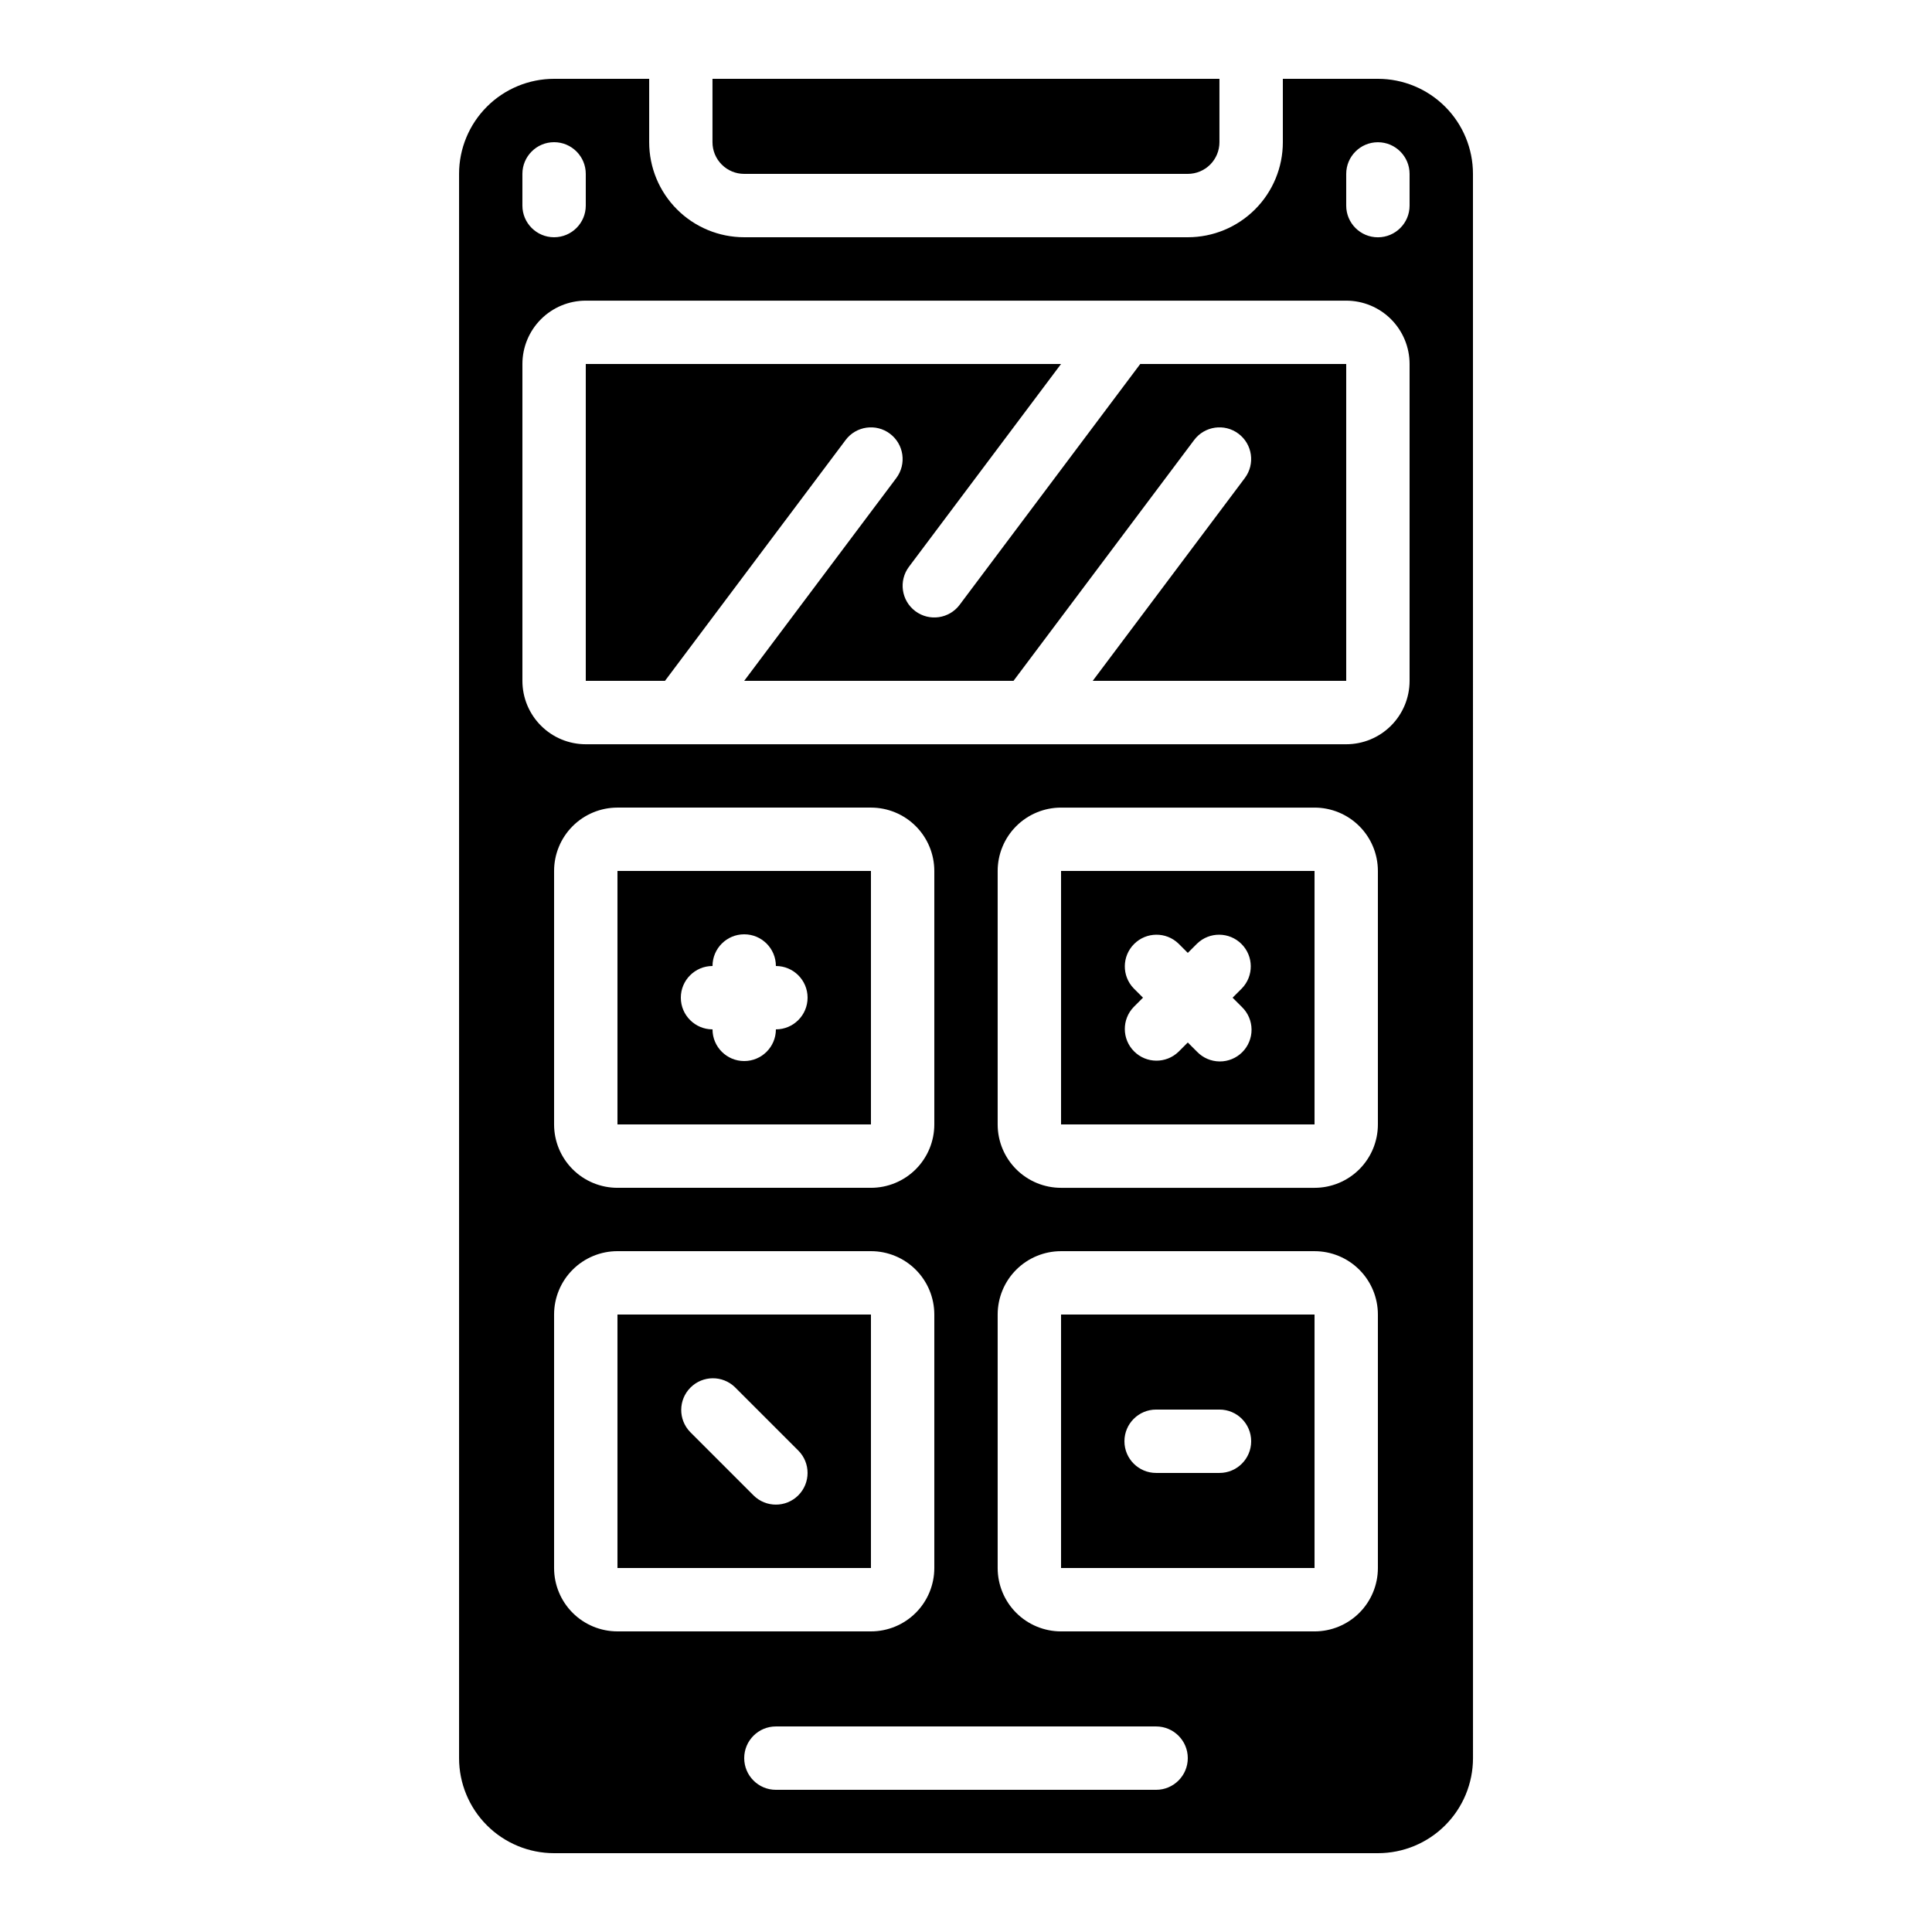
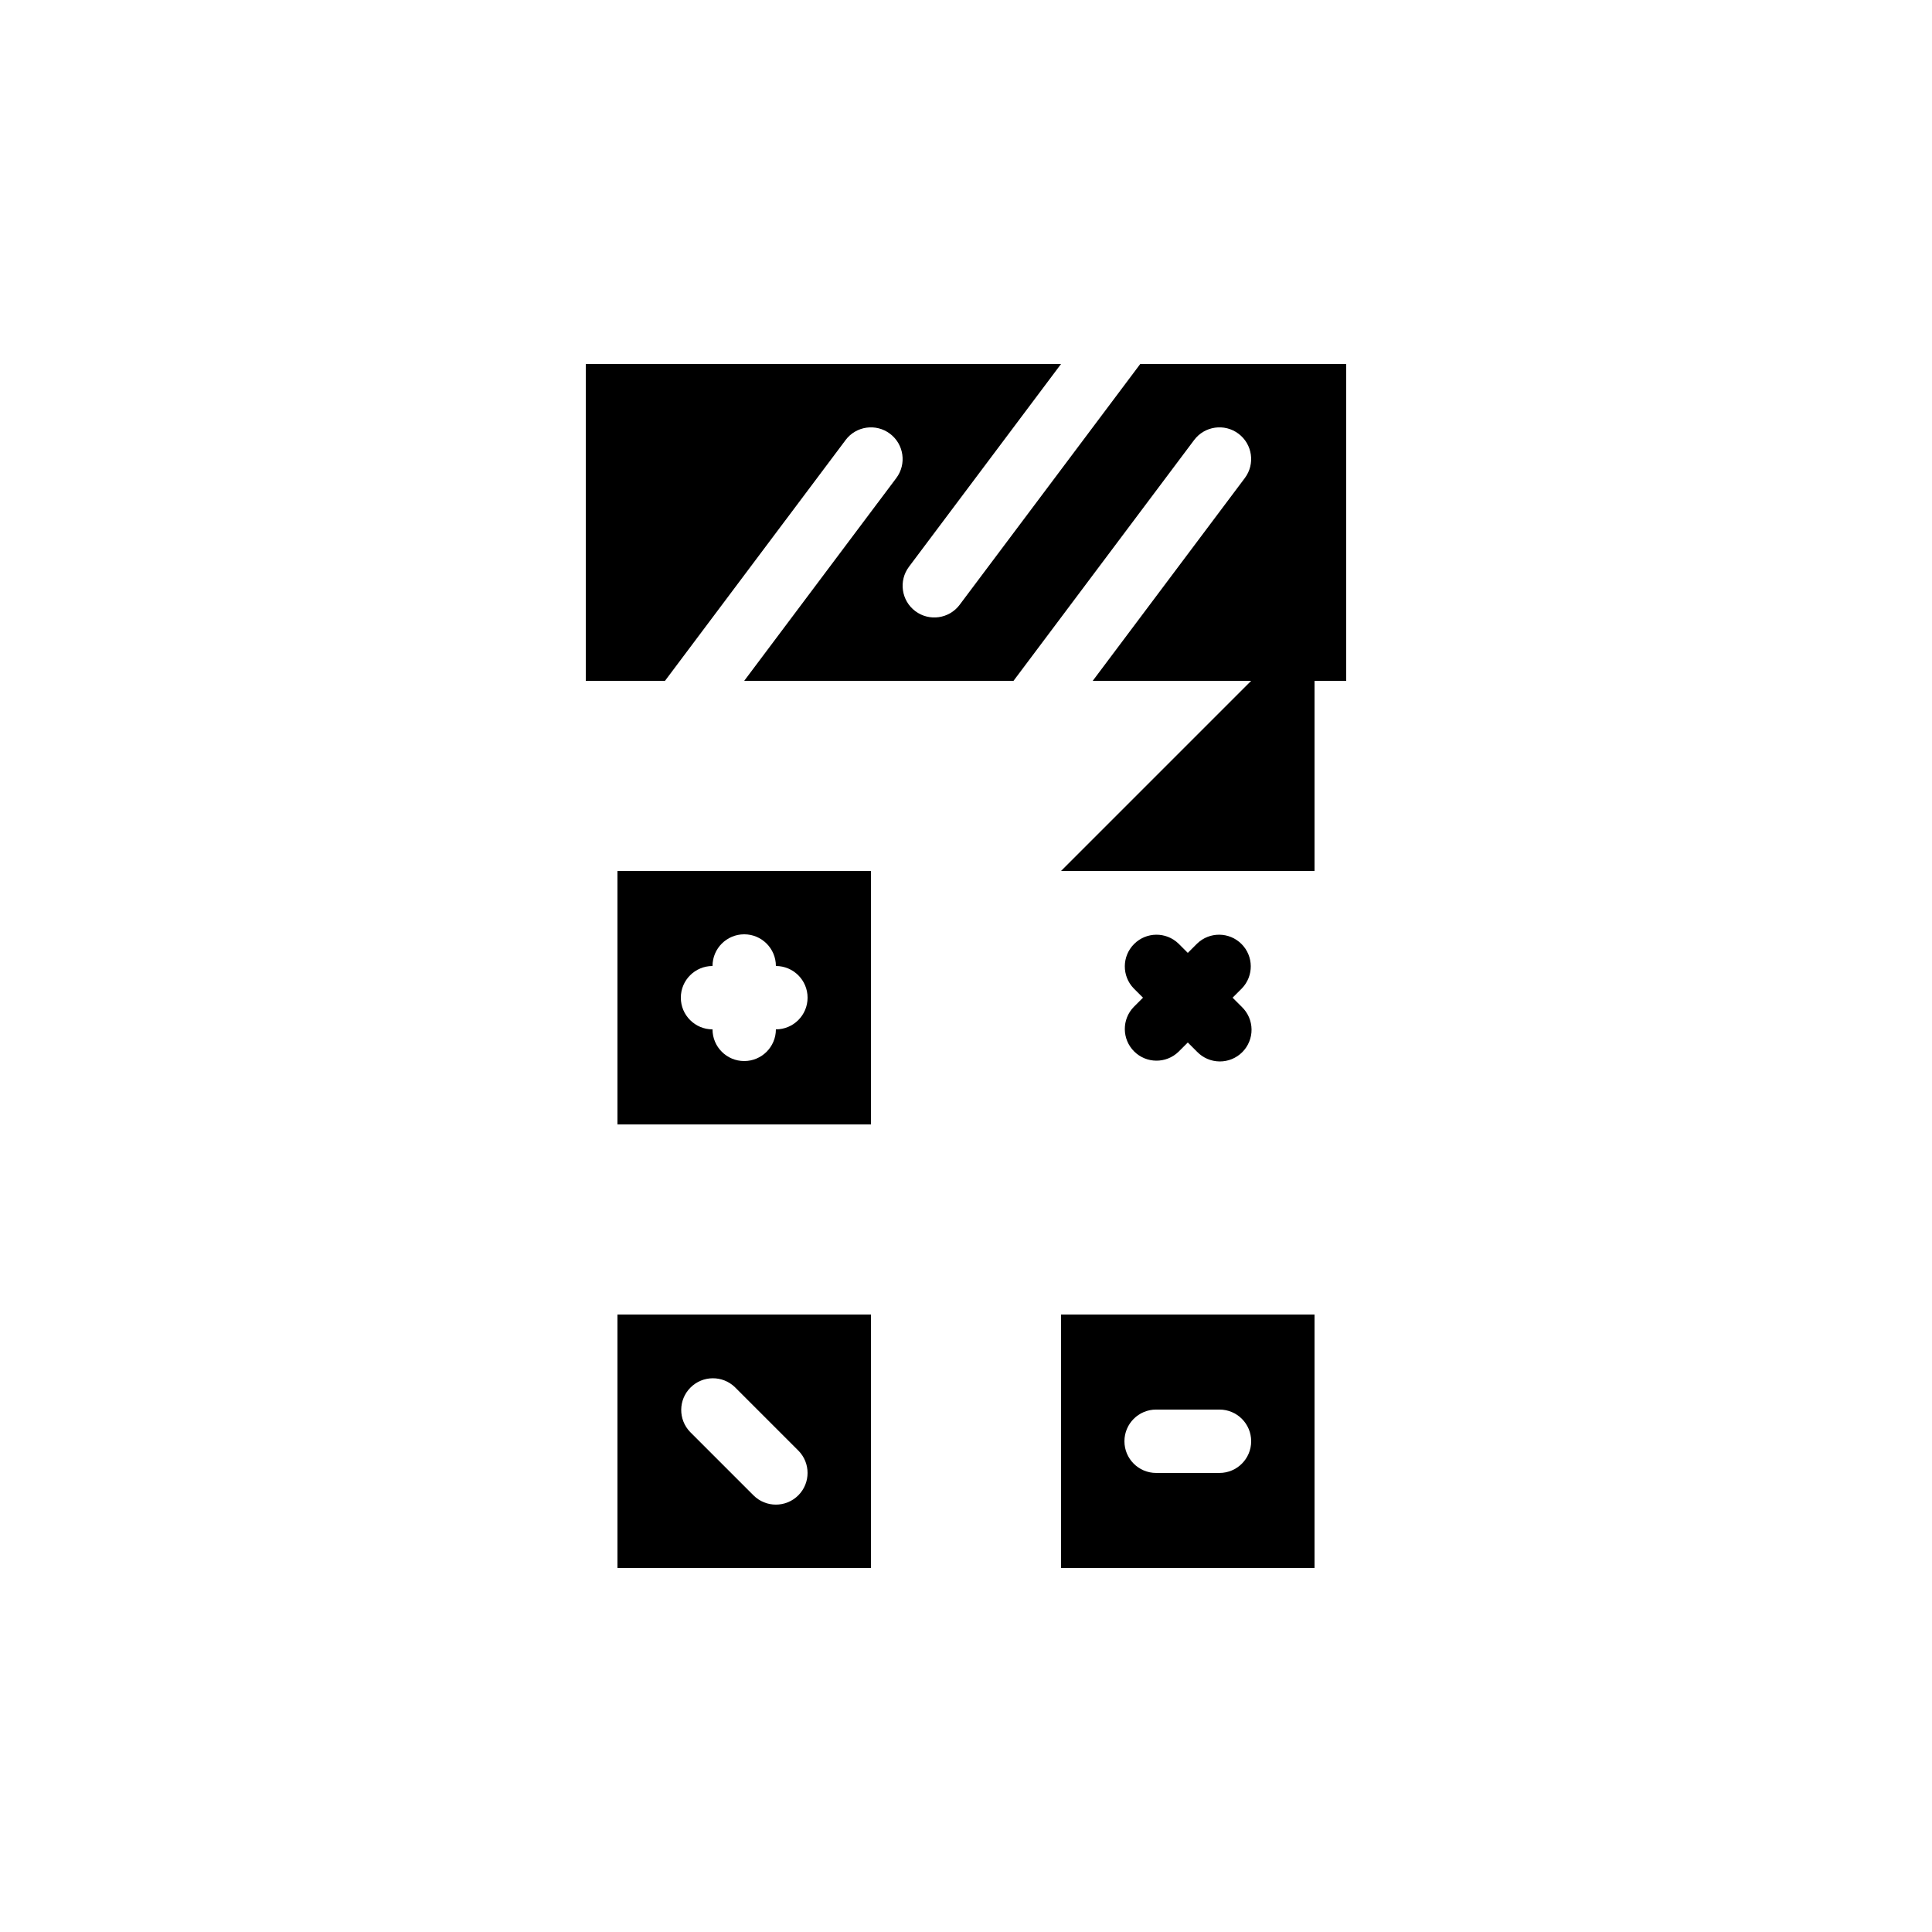
<svg xmlns="http://www.w3.org/2000/svg" fill="#000000" width="800px" height="800px" version="1.1" viewBox="144 144 512 512">
  <g>
-     <path d="m534.35 190.08c0-6.68-2.652-13.09-7.379-17.812-4.723-4.723-11.129-7.379-17.812-7.379h-25.191v16.793c0 6.684-2.652 13.09-7.375 17.812-4.727 4.727-11.133 7.379-17.812 7.379h-117.55c-6.684 0-13.09-2.652-17.812-7.379-4.727-4.723-7.379-11.129-7.379-17.812v-16.793h-25.191c-6.68 0-13.09 2.656-17.812 7.379s-7.379 11.133-7.379 17.812v419.84c0 6.684 2.656 13.09 7.379 17.812 4.723 4.727 11.133 7.379 17.812 7.379h218.32c6.684 0 13.09-2.652 17.812-7.379 4.727-4.723 7.379-11.129 7.379-17.812zm-251.91 0c0-4.637 3.762-8.398 8.398-8.398 4.637 0 8.398 3.762 8.398 8.398v8.398c0 4.637-3.762 8.395-8.398 8.395-4.637 0-8.398-3.758-8.398-8.395zm8.398 369.46v-67.176c0-4.453 1.77-8.727 4.918-11.875 3.148-3.148 7.422-4.918 11.875-4.918h67.176c4.453 0 8.727 1.77 11.875 4.918 3.148 3.148 4.918 7.422 4.918 11.875v67.176c0 4.453-1.77 8.727-4.918 11.875-3.148 3.148-7.422 4.918-11.875 4.918h-67.176c-4.453 0-8.727-1.77-11.875-4.918-3.148-3.148-4.918-7.422-4.918-11.875zm0-117.55v-67.176c0-4.453 1.77-8.727 4.918-11.875 3.148-3.148 7.422-4.918 11.875-4.918h67.176c4.453 0 8.727 1.77 11.875 4.918 3.148 3.148 4.918 7.422 4.918 11.875v67.176c0 4.453-1.77 8.723-4.918 11.875-3.148 3.148-7.422 4.918-11.875 4.918h-67.176c-4.453 0-8.727-1.77-11.875-4.918-3.148-3.152-4.918-7.422-4.918-11.875zm159.54 176.33h-100.76c-4.637 0-8.395-3.762-8.395-8.398s3.758-8.395 8.395-8.395h100.76c4.637 0 8.398 3.758 8.398 8.395s-3.762 8.398-8.398 8.398zm58.777-58.777c0 4.453-1.77 8.727-4.918 11.875-3.148 3.148-7.422 4.918-11.875 4.918h-67.176c-4.453 0-8.723-1.77-11.875-4.918-3.148-3.148-4.918-7.422-4.918-11.875v-67.176c0-4.453 1.77-8.727 4.918-11.875 3.152-3.148 7.422-4.918 11.875-4.918h67.176c4.453 0 8.727 1.77 11.875 4.918 3.148 3.148 4.918 7.422 4.918 11.875zm0-117.55c0 4.453-1.77 8.723-4.918 11.875-3.148 3.148-7.422 4.918-11.875 4.918h-67.176c-4.453 0-8.723-1.77-11.875-4.918-3.148-3.152-4.918-7.422-4.918-11.875v-67.176c0-4.453 1.77-8.727 4.918-11.875 3.152-3.148 7.422-4.918 11.875-4.918h67.176c4.453 0 8.727 1.77 11.875 4.918 3.148 3.148 4.918 7.422 4.918 11.875zm8.398-117.55v-0.004c0 4.457-1.77 8.727-4.918 11.875-3.152 3.152-7.422 4.922-11.875 4.922h-201.52c-4.457 0-8.727-1.77-11.875-4.922-3.152-3.148-4.922-7.418-4.922-11.875v-83.969c0-4.453 1.77-8.723 4.922-11.875 3.148-3.148 7.418-4.918 11.875-4.918h201.52c4.453 0 8.723 1.77 11.875 4.918 3.148 3.152 4.918 7.422 4.918 11.875zm0-125.95c0 4.637-3.762 8.395-8.398 8.395s-8.395-3.758-8.395-8.395v-8.398c0-4.637 3.758-8.398 8.395-8.398s8.398 3.762 8.398 8.398z" />
-     <path d="m341.22 190.08h117.55c2.227 0 4.363-0.887 5.938-2.461 1.574-1.574 2.457-3.711 2.457-5.938v-16.793h-134.35v16.793c0 2.227 0.883 4.363 2.461 5.938 1.574 1.574 3.707 2.461 5.938 2.461z" />
    <path d="m446.18 240.46-47.863 63.816h0.004c-2.785 3.711-8.047 4.465-11.758 1.68-3.707-2.781-4.461-8.043-1.68-11.754l40.305-53.742h-125.95v83.969h20.992l47.863-63.816h-0.004c2.781-3.707 8.047-4.461 11.758-1.676 3.707 2.781 4.461 8.043 1.68 11.754l-40.305 53.738h71.371l47.863-63.816c2.781-3.707 8.043-4.461 11.754-1.676 3.711 2.781 4.461 8.043 1.68 11.754l-40.305 53.738h67.176v-83.969z" />
    <path d="m425.19 492.36v67.176h67.176v-67.176zm41.984 41.984h-16.793c-4.637 0-8.395-3.758-8.395-8.398 0-4.637 3.758-8.395 8.395-8.395h16.793c4.641 0 8.398 3.758 8.398 8.395 0 4.641-3.758 8.398-8.398 8.398z" />
-     <path d="m425.19 374.81v67.176h67.176v-67.176zm47.922 36.047c1.621 1.566 2.543 3.715 2.562 5.969 0.02 2.25-0.867 4.414-2.457 6.008-1.594 1.594-3.758 2.481-6.012 2.461s-4.402-0.945-5.965-2.562l-2.461-2.461-2.461 2.461c-3.297 3.18-8.531 3.137-11.77-0.105-3.242-3.238-3.285-8.477-0.105-11.77l2.461-2.461-2.461-2.461c-3.18-3.293-3.137-8.531 0.105-11.77 3.238-3.238 8.473-3.285 11.77-0.102l2.461 2.461 2.461-2.461c3.293-3.184 8.531-3.137 11.77 0.102 3.238 3.238 3.285 8.477 0.102 11.77l-2.461 2.461z" />
+     <path d="m425.19 374.81h67.176v-67.176zm47.922 36.047c1.621 1.566 2.543 3.715 2.562 5.969 0.02 2.25-0.867 4.414-2.457 6.008-1.594 1.594-3.758 2.481-6.012 2.461s-4.402-0.945-5.965-2.562l-2.461-2.461-2.461 2.461c-3.297 3.18-8.531 3.137-11.77-0.105-3.242-3.238-3.285-8.477-0.105-11.77l2.461-2.461-2.461-2.461c-3.18-3.293-3.137-8.531 0.105-11.77 3.238-3.238 8.473-3.285 11.77-0.102l2.461 2.461 2.461-2.461c3.293-3.184 8.531-3.137 11.77 0.102 3.238 3.238 3.285 8.477 0.102 11.77l-2.461 2.461z" />
    <path d="m374.81 374.81h-67.176v67.176h67.176zm-25.191 41.984c0 4.637-3.758 8.395-8.395 8.395-4.641 0-8.398-3.758-8.398-8.395-4.637 0-8.398-3.762-8.398-8.398s3.762-8.395 8.398-8.395c0-4.641 3.758-8.398 8.398-8.398 4.637 0 8.395 3.758 8.395 8.398 4.637 0 8.398 3.758 8.398 8.395s-3.762 8.398-8.398 8.398z" />
    <path d="m374.81 492.36h-67.176v67.176h67.176zm-19.254 47.922c-3.281 3.277-8.594 3.277-11.875 0l-16.793-16.793c-3.18-3.297-3.137-8.535 0.102-11.773 3.242-3.238 8.477-3.285 11.773-0.102l16.793 16.793c3.277 3.281 3.277 8.594 0 11.875z" />
  </g>
</svg>